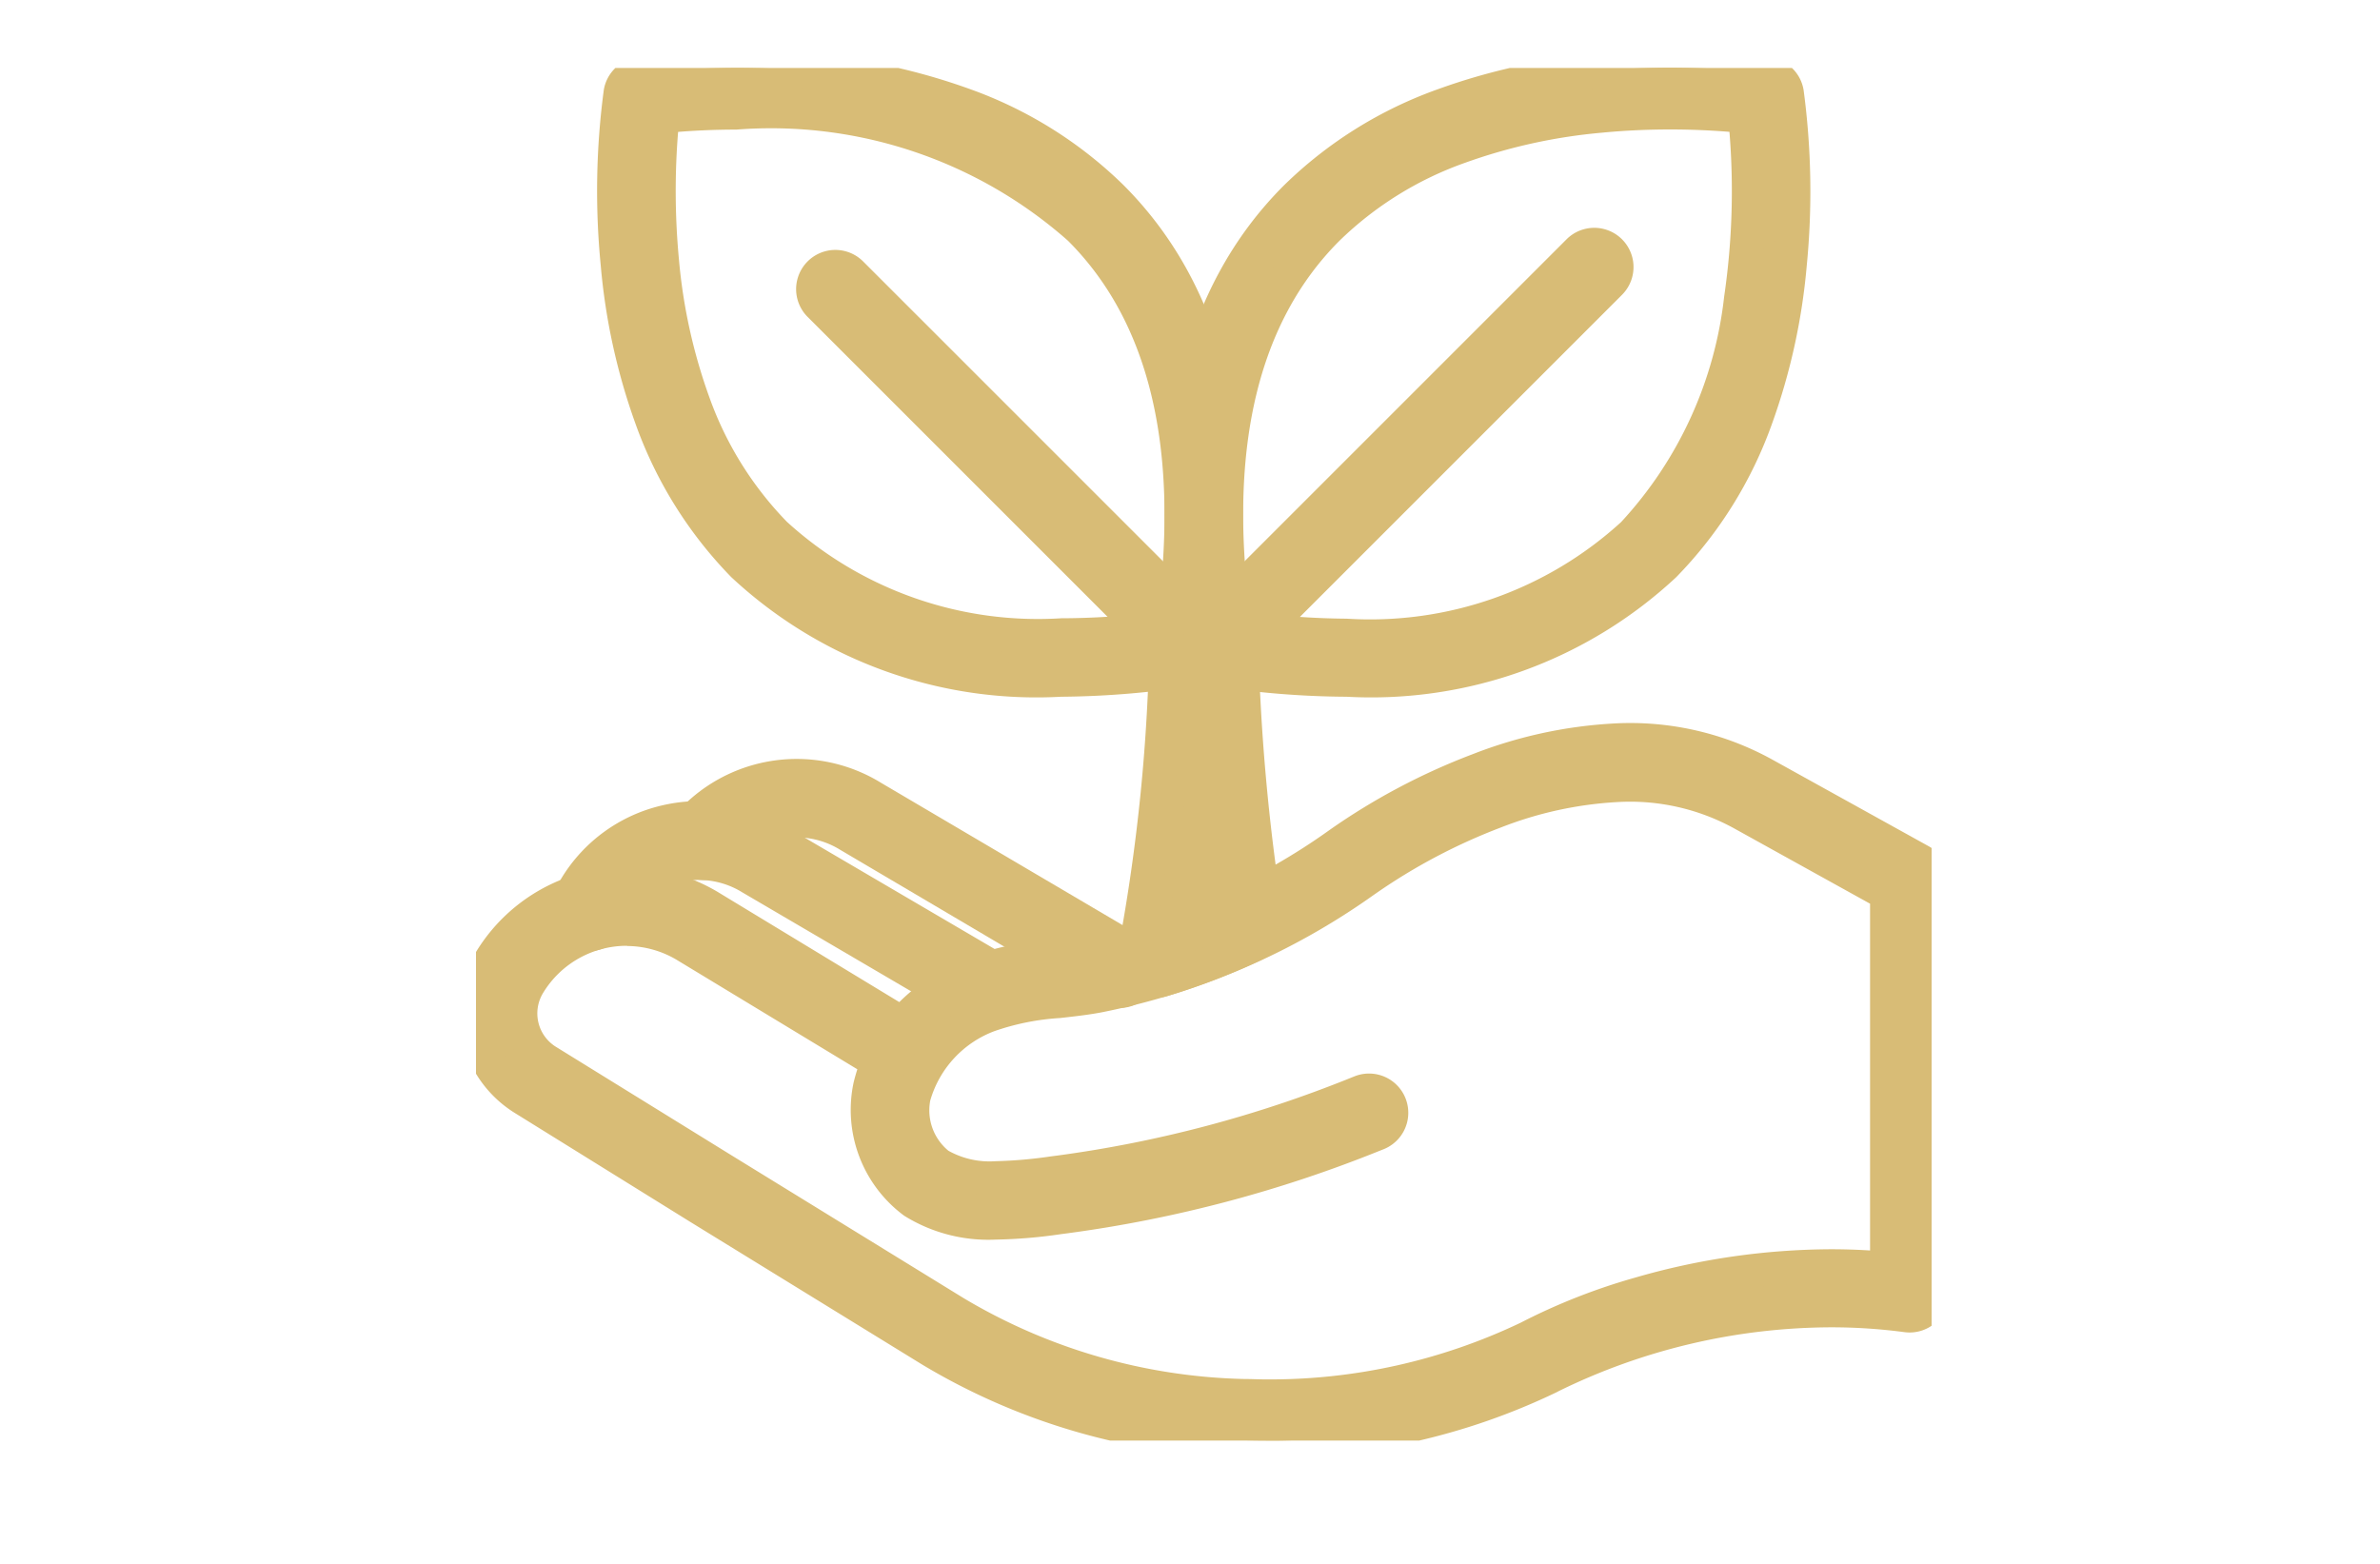
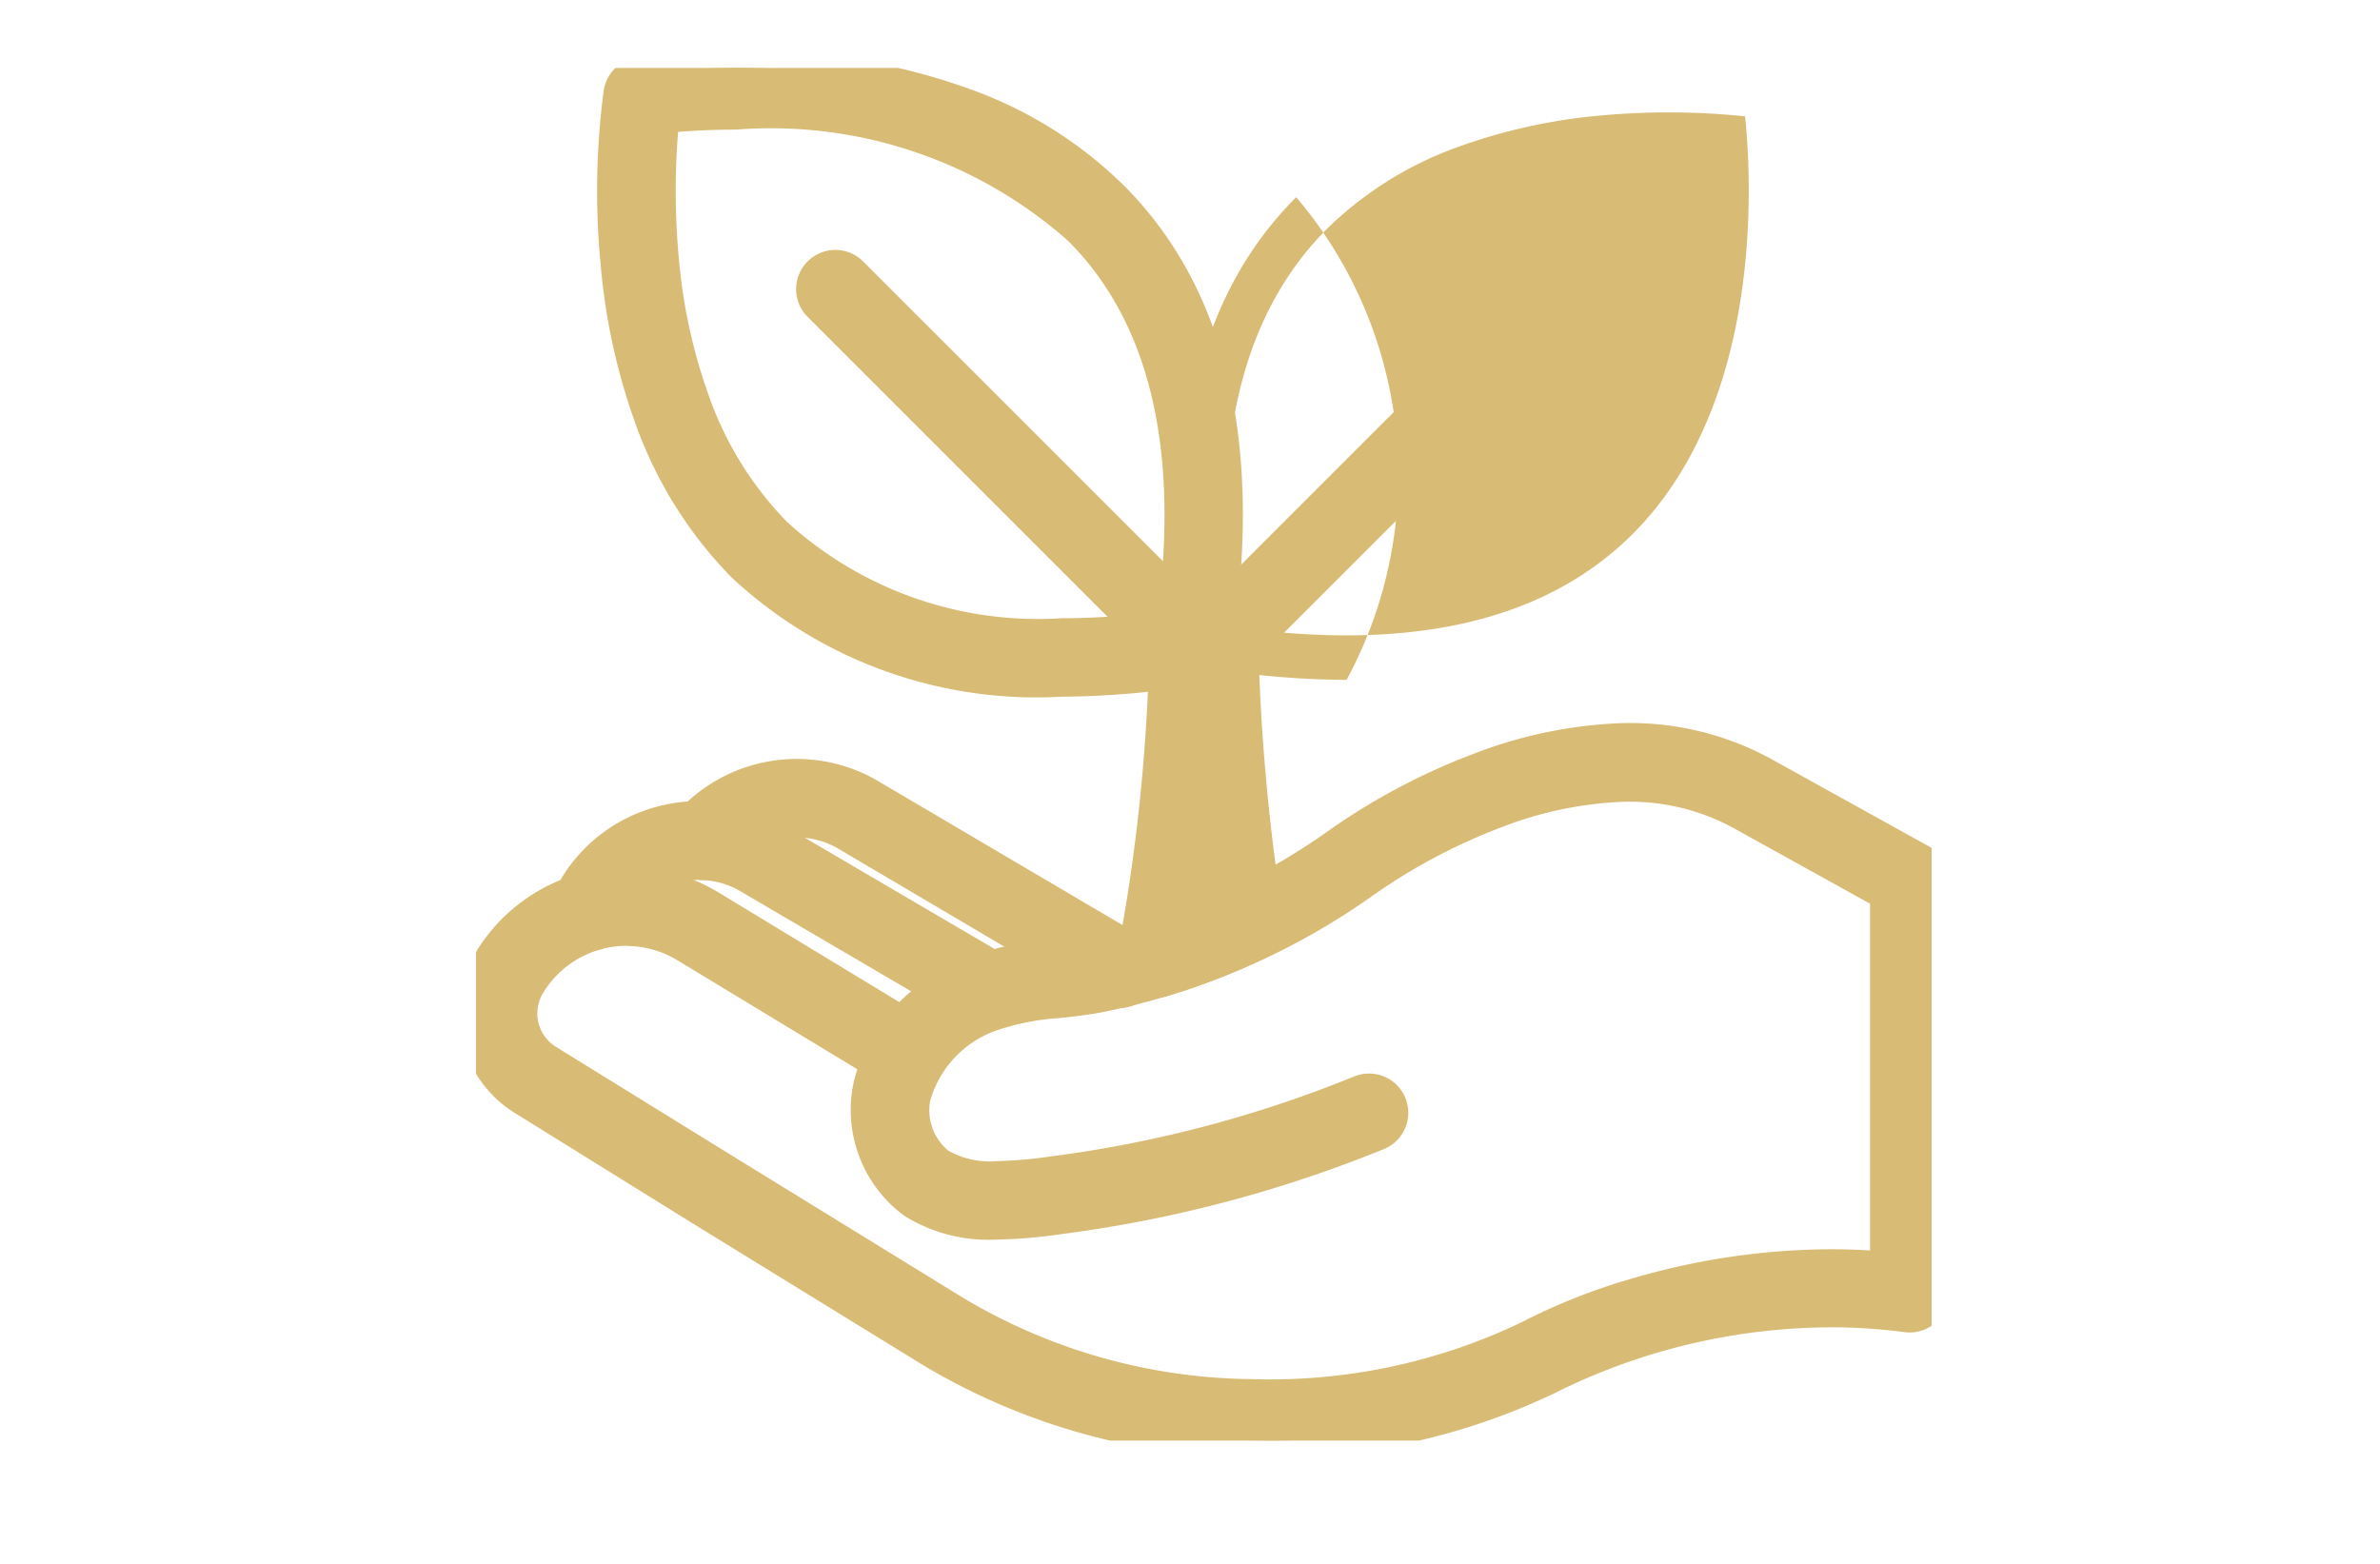
<svg xmlns="http://www.w3.org/2000/svg" width="35" height="23" viewBox="0 0 35 23">
  <defs>
    <clipPath id="a">
      <rect width="21.406" height="20.187" fill="none" stroke="#000" stroke-width="0.5" />
    </clipPath>
  </defs>
  <g transform="translate(5649 -1409)">
    <rect width="35" height="23" transform="translate(-5649 1409)" fill="none" />
    <g transform="translate(-5642 1410)">
      <g clip-path="url(#a)">
-         <path d="M446.624,9a12.81,12.81,0,0,1-1.988-.166.327.327,0,0,1-.272-.272c-.465-2.95.047-5.191,1.519-6.661a5.967,5.967,0,0,1,2.17-1.353,8.954,8.954,0,0,1,2.261-.5,10.969,10.969,0,0,1,2.515.044.327.327,0,0,1,.271.271,10.964,10.964,0,0,1,.044,2.515,8.955,8.955,0,0,1-.5,2.261,5.967,5.967,0,0,1-1.353,2.17A6.324,6.324,0,0,1,446.624,9m-1.65-.777c2.613.368,4.583-.093,5.859-1.371,1.933-1.937,1.746-5.226,1.651-6.14A10.963,10.963,0,0,0,450.358.7a8.278,8.278,0,0,0-2.089.46,5.313,5.313,0,0,0-1.927,1.2c-1.276,1.276-1.736,3.245-1.369,5.857" transform="translate(-433.821 -0.001)" fill="#d8bc76" />
-         <path d="M446.624,9.248a13.119,13.119,0,0,1-2.027-.169.575.575,0,0,1-.48-.48c-.478-3.033.057-5.347,1.59-6.876a6.214,6.214,0,0,1,2.26-1.41A9.2,9.2,0,0,1,450.29-.2c.36-.034.731-.051,1.1-.051a10.225,10.225,0,0,1,1.476.1.576.576,0,0,1,.479.479,11.226,11.226,0,0,1,.046,2.578,9.206,9.206,0,0,1-.51,2.324,6.215,6.215,0,0,1-1.41,2.26,6.575,6.575,0,0,1-4.847,1.758Zm4.769-9c-.356,0-.711.017-1.055.049a8.7,8.7,0,0,0-2.2.481,5.72,5.72,0,0,0-2.081,1.3c-1.413,1.41-1.9,3.579-1.449,6.445a.077.077,0,0,0,.064.064,12.62,12.62,0,0,0,1.949.163,6.1,6.1,0,0,0,4.5-1.612,5.719,5.719,0,0,0,1.3-2.081,8.706,8.706,0,0,0,.481-2.2A10.668,10.668,0,0,0,452.86.4.077.077,0,0,0,452.8.341a9.678,9.678,0,0,0-1.4-.09Zm-4.771,8.343h0a12.147,12.147,0,0,1-1.682-.125l-.186-.026-.026-.186c-.379-2.693.105-4.735,1.439-6.069A5.561,5.561,0,0,1,448.182.93a8.527,8.527,0,0,1,2.152-.475c.341-.033.694-.049,1.05-.049a10.952,10.952,0,0,1,1.126.056l.2.021.021.2c.1.981.279,4.337-1.723,6.342a5.953,5.953,0,0,1-4.387,1.569ZM445.2,8a11.41,11.41,0,0,0,1.425.1h0a5.475,5.475,0,0,0,4.035-1.42,5.834,5.834,0,0,0,1.516-3.315A10.717,10.717,0,0,0,452.254.94c-.226-.018-.523-.035-.87-.035s-.677.016-1,.047a8.029,8.029,0,0,0-2.026.446,5.066,5.066,0,0,0-1.838,1.143C445.332,3.727,444.887,5.563,445.2,8Z" transform="translate(-433.821 -0.001)" fill="#d8bc76" />
+         <path d="M446.624,9a12.81,12.81,0,0,1-1.988-.166.327.327,0,0,1-.272-.272c-.465-2.95.047-5.191,1.519-6.661A6.324,6.324,0,0,1,446.624,9m-1.65-.777c2.613.368,4.583-.093,5.859-1.371,1.933-1.937,1.746-5.226,1.651-6.14A10.963,10.963,0,0,0,450.358.7a8.278,8.278,0,0,0-2.089.46,5.313,5.313,0,0,0-1.927,1.2c-1.276,1.276-1.736,3.245-1.369,5.857" transform="translate(-433.821 -0.001)" fill="#d8bc76" />
        <path d="M451.463,117.539a.327.327,0,0,1-.231-.558l5.581-5.581a.327.327,0,1,1,.462.462l-5.581,5.581a.326.326,0,0,1-.231.1" transform="translate(-440.598 -108.704)" fill="#d8bc76" />
        <path d="M451.463,117.789a.577.577,0,0,1-.408-.985l5.581-5.581a.577.577,0,0,1,.816.816l-5.581,5.581A.573.573,0,0,1,451.463,117.789Zm5.581-6.235a.076.076,0,0,0-.054.023l-5.581,5.581a.077.077,0,0,0,.109.109l5.581-5.581a.077.077,0,0,0-.054-.131Z" transform="translate(-440.598 -108.704)" fill="#d8bc76" />
        <path d="M93.589,9a6.323,6.323,0,0,1-4.672-1.686,5.967,5.967,0,0,1-1.353-2.17,8.952,8.952,0,0,1-.5-2.261A10.967,10.967,0,0,1,87.112.365a.327.327,0,0,1,.271-.271A10.97,10.97,0,0,1,89.9.05a8.953,8.953,0,0,1,2.261.5A5.967,5.967,0,0,1,94.33,1.9c1.473,1.47,1.984,3.711,1.519,6.661a.327.327,0,0,1-.272.272A12.816,12.816,0,0,1,93.589,9M87.728.71a10.958,10.958,0,0,0-.007,2.126,8.279,8.279,0,0,0,.46,2.089,5.313,5.313,0,0,0,1.2,1.927c1.276,1.276,3.245,1.736,5.857,1.369.368-2.613-.093-4.583-1.371-5.859C91.931.429,88.642.615,87.728.71" transform="translate(-84.986)" fill="#d8bc76" />
        <path d="M93.589,9.247A6.575,6.575,0,0,1,88.74,7.488a6.215,6.215,0,0,1-1.41-2.26A9.2,9.2,0,0,1,86.82,2.9,11.238,11.238,0,0,1,86.865.326a.576.576,0,0,1,.479-.479,10.106,10.106,0,0,1,1.476-.1c.371,0,.742.017,1.1.051a9.2,9.2,0,0,1,2.324.51,6.215,6.215,0,0,1,2.26,1.41c1.533,1.53,2.068,3.843,1.59,6.876a.575.575,0,0,1-.48.48,13.119,13.119,0,0,1-2.025.173ZM88.82.25a9.727,9.727,0,0,0-1.4.091A.077.077,0,0,0,87.359.4a10.68,10.68,0,0,0-.042,2.452,8.7,8.7,0,0,0,.481,2.2,5.719,5.719,0,0,0,1.3,2.081,6.1,6.1,0,0,0,4.5,1.612,12.62,12.62,0,0,0,1.949-.163A.077.077,0,0,0,95.6,8.52c.451-2.866-.036-5.034-1.449-6.445A5.719,5.719,0,0,0,92.073.78a8.7,8.7,0,0,0-2.2-.48C89.531.266,89.176.25,88.82.25Zm4.772,8.343h0a5.954,5.954,0,0,1-4.386-1.565,5.56,5.56,0,0,1-1.258-2.017,8.529,8.529,0,0,1-.475-2.152A11.2,11.2,0,0,1,87.48.684l.021-.2.2-.021A10.925,10.925,0,0,1,88.816.406a7.07,7.07,0,0,1,5.228,1.778c1.336,1.334,1.821,3.376,1.442,6.071l-.026.186-.186.026A12.141,12.141,0,0,1,93.592,8.593ZM87.958.94a10.755,10.755,0,0,0,.012,1.872,8.03,8.03,0,0,0,.446,2.026,5.066,5.066,0,0,0,1.143,1.837,5.478,5.478,0,0,0,4.033,1.418h0A11.4,11.4,0,0,0,95.016,8c.309-2.437-.136-4.273-1.325-5.46A6.59,6.59,0,0,0,88.816.906C88.474.906,88.181.922,87.958.94Z" transform="translate(-84.986)" fill="#d8bc76" />
        <path d="M217.81,131.118a.326.326,0,0,1-.231-.1l-5.256-5.256a.327.327,0,1,1,.462-.462l5.256,5.256a.327.327,0,0,1-.231.558" transform="translate(-207.27 -122.283)" fill="#d8bc76" />
        <path d="M217.81,131.368a.573.573,0,0,1-.408-.169l-5.256-5.256a.577.577,0,0,1,.816-.816l5.256,5.256a.577.577,0,0,1-.408.985Zm-5.256-5.91a.077.077,0,0,0-.054.131l5.256,5.256a.076.076,0,0,0,.054.023.077.077,0,0,0,.054-.132l-5.256-5.256a.076.076,0,0,0-.054-.022Z" transform="translate(-207.27 -122.283)" fill="#d8bc76" />
        <path d="M414.666,348.279a.327.327,0,0,1-.32-.4,27.151,27.151,0,0,0,.469-4.7.327.327,0,0,1,.327-.317h.442a.327.327,0,0,1,.327.317,30.674,30.674,0,0,0,.375,4.213.327.327,0,0,1-.172.347,9.562,9.562,0,0,1-1.353.526.325.325,0,0,1-.094.014m.7-3.083c-.076.965-.175,1.709-.271,2.267.161-.059.341-.129.508-.2q-.15-.92-.237-2.064" transform="translate(-404.661 -334.854)" fill="#d8bc76" />
        <path d="M414.666,348.529a.577.577,0,0,1-.564-.7,26.909,26.909,0,0,0,.464-4.66.574.574,0,0,1,.577-.559h.442a.574.574,0,0,1,.577.559,30.439,30.439,0,0,0,.371,4.178.575.575,0,0,1-.3.612,9.842,9.842,0,0,1-1.4.543A.575.575,0,0,1,414.666,348.529Zm.477-5.416a.077.077,0,0,0-.077.075,27.392,27.392,0,0,1-.475,4.749.077.077,0,0,0,.1.09,9.3,9.3,0,0,0,1.311-.509.077.077,0,0,0,.04-.082,30.917,30.917,0,0,1-.378-4.248.077.077,0,0,0-.077-.075Zm-.37,4.733.073-.425c.112-.65.2-1.4.268-2.244h.5c.059.752.138,1.44.235,2.044l.03.19-.175.078c-.151.068-.328.138-.524.21Z" transform="translate(-404.661 -334.854)" fill="#d8bc76" />
        <path d="M11.613,433.448q-.177,0-.355-.006a9.327,9.327,0,0,1-4.564-1.325l-3.413-2.1L.7,428.422a1.482,1.482,0,0,1-.484-2.038,2.354,2.354,0,0,1,3.234-.769l2.815,1.7a2.753,2.753,0,0,1,1-.724A4.211,4.211,0,0,1,8.5,426.33c.2-.022.384-.043.555-.076a9.429,9.429,0,0,0,3.653-1.587,9.256,9.256,0,0,1,2.042-1.083,6.44,6.44,0,0,1,2-.435,4.066,4.066,0,0,1,2.179.492l2.311,1.28a.327.327,0,0,1,.168.286v6.076a.327.327,0,0,1-.371.324,9.3,9.3,0,0,0-5.244.9l-.013.007a9.43,9.43,0,0,1-4.165.935m-9.39-7.529a1.7,1.7,0,0,0-1.448.806.828.828,0,0,0,.27,1.139l2.576,1.592,3.413,2.1a8.671,8.671,0,0,0,4.244,1.228,8.846,8.846,0,0,0,4.2-.857,8.694,8.694,0,0,1,1.645-.646,9.937,9.937,0,0,1,3.627-.368V425.4l-2.143-1.188a3.419,3.419,0,0,0-1.827-.41,5.773,5.773,0,0,0-1.791.388,8.709,8.709,0,0,0-1.906,1.007l-.015.011a10.159,10.159,0,0,1-3.9,1.688c-.2.037-.4.061-.6.083a3.759,3.759,0,0,0-1.038.211,1.788,1.788,0,0,0-1.089,1.194,1.016,1.016,0,0,0,.37,1,2.649,2.649,0,0,0,1.688.122l.094-.012a18.107,18.107,0,0,0,4.369-1.157l.055-.022a.327.327,0,1,1,.242.607l-.056.022a18.755,18.755,0,0,1-4.527,1.2l-.093.012a3.14,3.14,0,0,1-2.139-.229,1.673,1.673,0,0,1-.642-1.691,2.137,2.137,0,0,1,.12-.365l-2.809-1.7h0a1.687,1.687,0,0,0-.887-.252" transform="translate(0 -413.262)" fill="#d8bc76" />
        <path d="M11.613,433.7h0c-.12,0-.242,0-.363-.006a9.576,9.576,0,0,1-4.687-1.362l-3.413-2.1-2.577-1.6a1.732,1.732,0,0,1-.565-2.382,2.6,2.6,0,0,1,3.578-.851L6.225,427a3.073,3.073,0,0,1,.94-.633,4.393,4.393,0,0,1,1.3-.283c.193-.022.375-.042.537-.073a9.194,9.194,0,0,0,3.557-1.547,9.571,9.571,0,0,1,2.1-1.111,6.692,6.692,0,0,1,2.08-.451,4.321,4.321,0,0,1,2.311.524l2.31,1.28a.577.577,0,0,1,.3.5v6.076a.577.577,0,0,1-.654.572,8.156,8.156,0,0,0-1.081-.071,9.152,9.152,0,0,0-4.008.941l-.022.012A9.728,9.728,0,0,1,11.613,433.7Zm-9.387-8.182a2.091,2.091,0,0,0-1.793,1,1.232,1.232,0,0,0,.4,1.694L3.412,429.8l3.413,2.1a9.075,9.075,0,0,0,4.442,1.288c.116,0,.232.006.346.006a9.219,9.219,0,0,0,4.053-.908,9.6,9.6,0,0,1,4.254-1.006,8.669,8.669,0,0,1,1.148.076.074.074,0,0,0,.061-.018.077.077,0,0,0,.026-.058V425.2a.077.077,0,0,0-.04-.067l-2.311-1.28a3.827,3.827,0,0,0-2.048-.461,6.2,6.2,0,0,0-1.923.419,9,9,0,0,0-1.983,1.05l-.01.007A9.649,9.649,0,0,1,9.1,426.5c-.181.034-.371.056-.573.079a4.03,4.03,0,0,0-1.156.243,2.5,2.5,0,0,0-.907.657l-.138.163-3-1.814a2.094,2.094,0,0,0-1.1-.312Zm9.389,7.528c-.114,0-.229,0-.343-.006A8.921,8.921,0,0,1,6.9,431.775l-3.413-2.1-2.575-1.6A1.078,1.078,0,0,1,.565,426.6a1.948,1.948,0,0,1,2.679-.636h0l3,1.812-.086.2a1.893,1.893,0,0,0-.106.323,1.431,1.431,0,0,0,.538,1.427,1.861,1.861,0,0,0,1.064.265,7,7,0,0,0,.9-.077l.093-.012a18.506,18.506,0,0,0,4.467-1.183l.056-.022a.077.077,0,1,0-.057-.143l-.055.022a18.361,18.361,0,0,1-4.429,1.173l-.094.012a6.967,6.967,0,0,1-.888.076,1.7,1.7,0,0,1-.972-.239,1.267,1.267,0,0,1-.474-1.265,2.027,2.027,0,0,1,1.232-1.366,3.923,3.923,0,0,1,1.111-.231c.2-.022.4-.045.585-.08a9.931,9.931,0,0,0,3.8-1.656,8.985,8.985,0,0,1,1.971-1.043,6.022,6.022,0,0,1,1.869-.4A3.664,3.664,0,0,1,18.73,424L21,425.254v5.938l-.273-.025c-.264-.024-.534-.036-.8-.036a9.954,9.954,0,0,0-2.73.4,8.457,8.457,0,0,0-1.6.625h-.008a9.061,9.061,0,0,1-3.973.893Zm-9.39-6.874a1.44,1.44,0,0,0-1.235.688.578.578,0,0,0,.189.8l2.576,1.592,3.413,2.1a8.421,8.421,0,0,0,4.122,1.191c.108,0,.217.006.325.006a8.554,8.554,0,0,0,3.748-.834,9.042,9.042,0,0,1,1.691-.665,10.462,10.462,0,0,1,2.87-.415c.193,0,.386.006.577.018v-5.1l-2.014-1.116a3.176,3.176,0,0,0-1.7-.379,5.528,5.528,0,0,0-1.713.373,8.523,8.523,0,0,0-1.845.974l-.026.018a10.387,10.387,0,0,1-3.989,1.725c-.2.039-.417.063-.622.086a3.6,3.6,0,0,0-.965.192,1.548,1.548,0,0,0-.947,1.022.77.77,0,0,0,.267.738,1.239,1.239,0,0,0,.692.154,6.59,6.59,0,0,0,.823-.072l.094-.012a17.86,17.86,0,0,0,4.308-1.142l.055-.022a.577.577,0,0,1,.428,1.072l-.056.022A19.007,19.007,0,0,1,8.7,430.4l-.092.012a7.4,7.4,0,0,1-.967.081,2.336,2.336,0,0,1-1.344-.351,1.934,1.934,0,0,1-.745-1.954q.024-.1.056-.2l-2.641-1.6a1.441,1.441,0,0,0-.745-.213Z" transform="translate(0 -413.262)" fill="#d8bc76" />
        <path d="M63.325,475.326a.326.326,0,0,1-.165-.045l-3.321-1.947h-.006a1.463,1.463,0,0,0-2,.462l-.082.177a.327.327,0,0,1-.593-.275l.091-.2a.329.329,0,0,1,.018-.034,2.117,2.117,0,0,1,2.909-.694l3.318,1.946a.327.327,0,0,1-.166.609" transform="translate(-55.789 -461.422)" fill="#d8bc76" />
        <path d="M63.325,475.576a.577.577,0,0,1-.291-.079L59.7,473.543a1.213,1.213,0,0,0-1.651.371l-.075.162a.577.577,0,1,1-1.047-.486l.091-.2a.578.578,0,0,1,.032-.059,2.351,2.351,0,0,1,1.468-1.062,2.385,2.385,0,0,1,.551-.065,2.359,2.359,0,0,1,1.232.349l3.316,1.944a.58.58,0,0,1-.292,1.079Zm-4.257-2.714a1.706,1.706,0,0,1,.9.255l3.323,1.948a.078.078,0,0,0,.1-.028.077.077,0,0,0-.028-.1l-3.323-1.948a1.867,1.867,0,0,0-2.566.612v.008l-.091.2a.077.077,0,0,0,.07.11.078.078,0,0,0,.07-.045l.1-.206a1.7,1.7,0,0,1,1.051-.75,1.727,1.727,0,0,1,.389-.05Z" transform="translate(-55.789 -461.422)" fill="#d8bc76" />
        <path d="M136.078,448.894a.326.326,0,0,1-.166-.045l-3.8-2.243h-.005a1.463,1.463,0,0,0-1.879.294.328.328,0,0,1-.5-.424,2.117,2.117,0,0,1,2.717-.429l3.8,2.241a.327.327,0,0,1-.167.609" transform="translate(-126.622 -435.319)" fill="#d8bc76" />
        <path d="M136.078,449.144a.577.577,0,0,1-.293-.08l-3.811-2.249a1.213,1.213,0,0,0-1.557.244.577.577,0,1,1-.878-.749,2.367,2.367,0,0,1,3.038-.479l3.8,2.239a.577.577,0,0,1-.294,1.074Zm-4.74-3.009a1.712,1.712,0,0,1,.9.255l3.8,2.244a.078.078,0,0,0,.105-.027.077.077,0,0,0-.027-.106l-3.8-2.241a1.867,1.867,0,0,0-2.4.376.077.077,0,1,0,.118.1,1.714,1.714,0,0,1,1.3-.6Z" transform="translate(-126.622 -435.319)" fill="#d8bc76" />
      </g>
    </g>
  </g>
</svg>